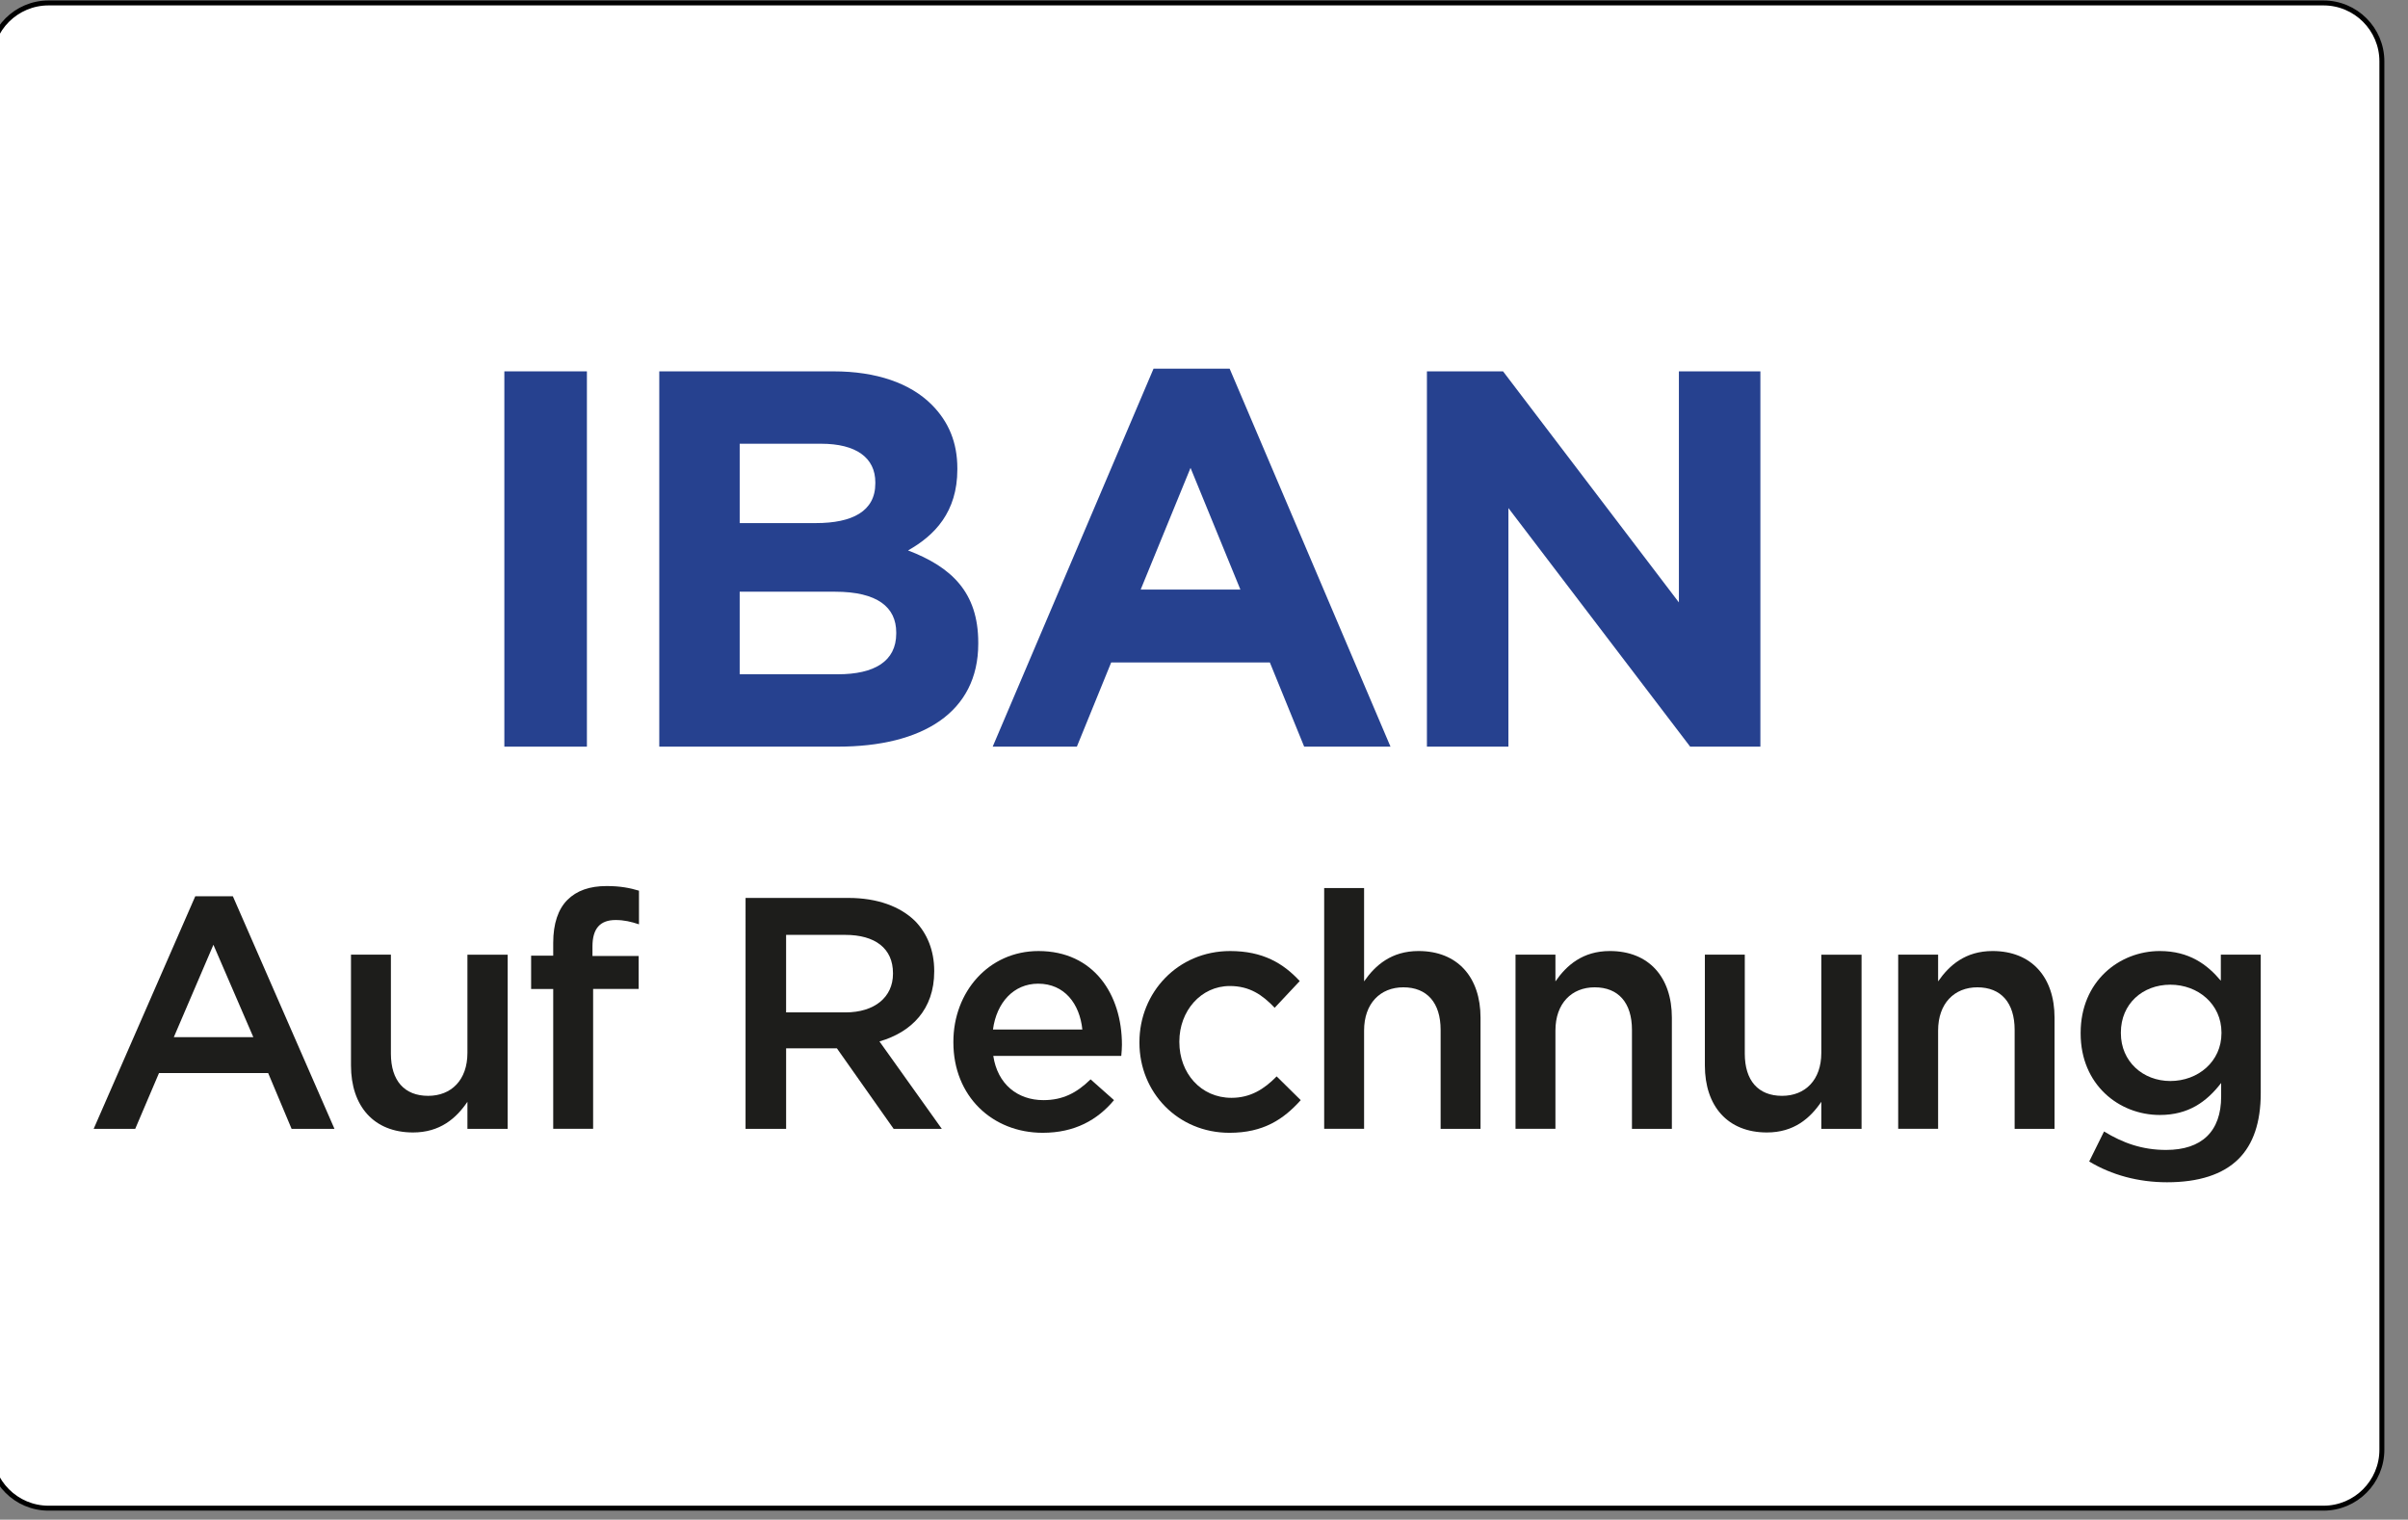
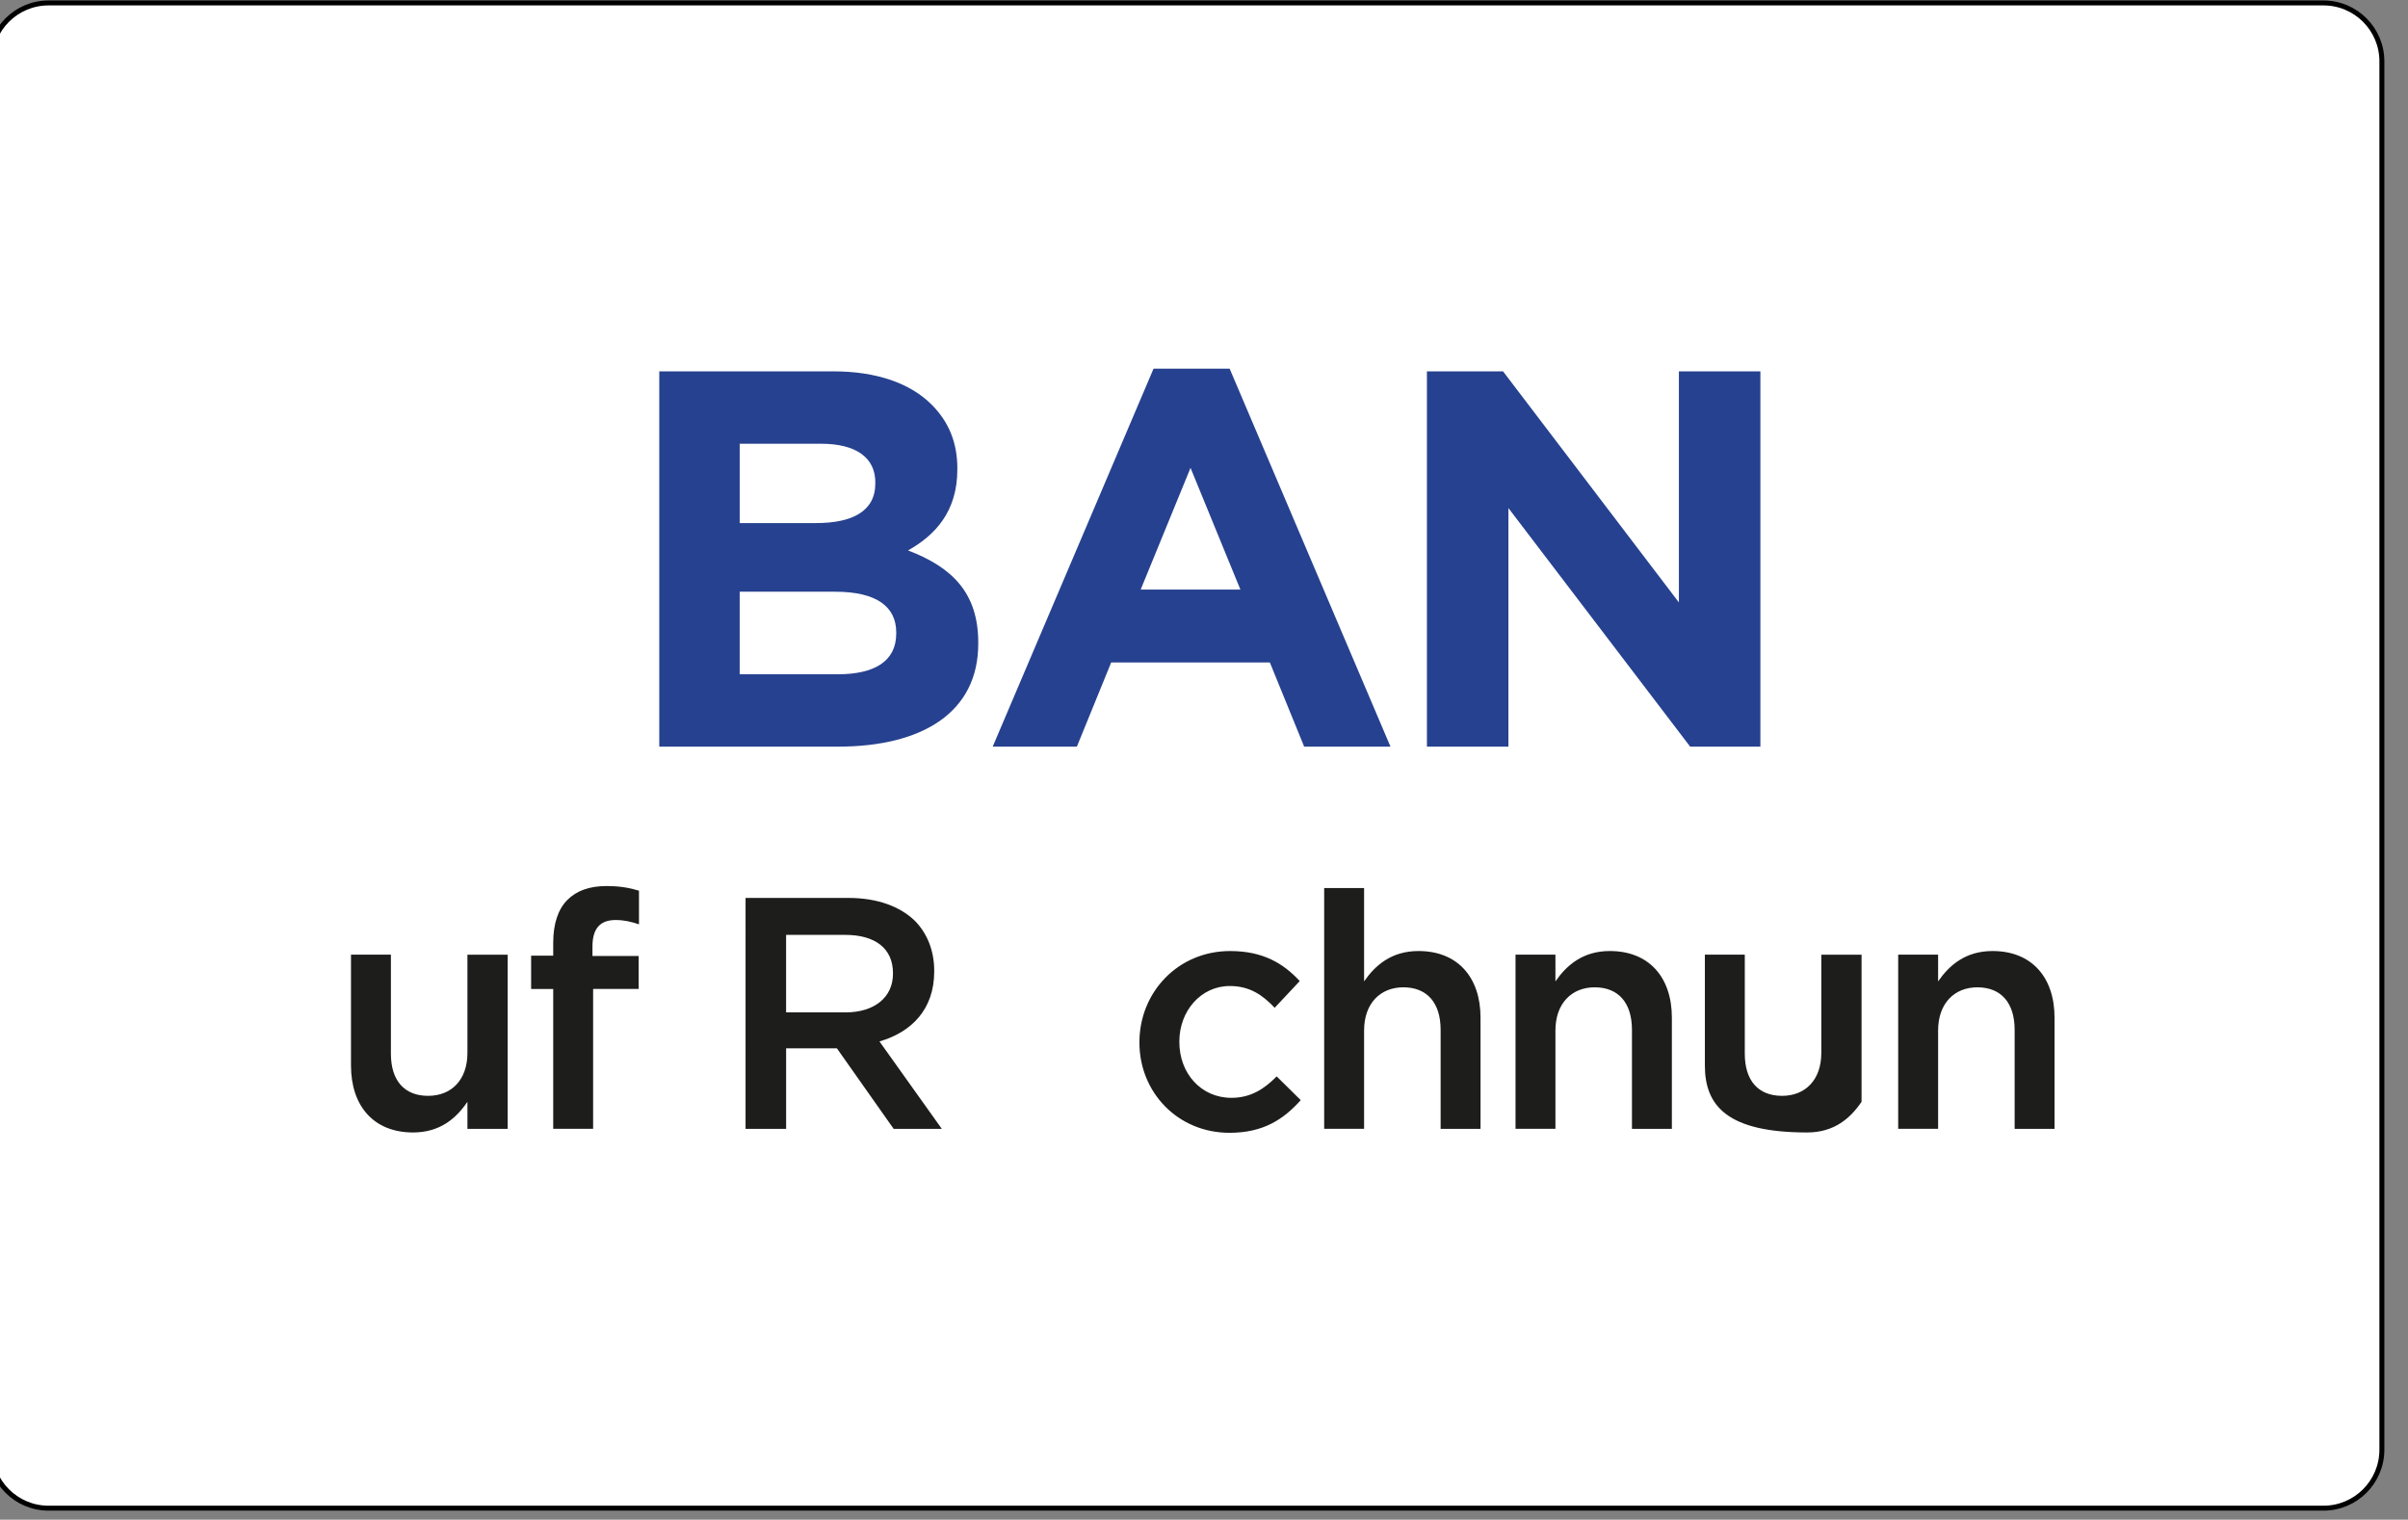
<svg xmlns="http://www.w3.org/2000/svg" version="1.1" x="0px" y="0px" width="291.969px" height="184.252px" viewBox="0 0 291.969 184.252" enable-background="new 0 0 291.969 184.252" xml:space="preserve">
  <rect x="0" y="0" width="291.969" height="184.252" fill="#808080" stroke="none" />
  <g id="Ebene_1">
    <g id="Ebene_1_7_">
      <g id="Ebene_1_6_">
        <g id="Ebene_1_5_">
          <g id="Ebene_1_4_">
            <g id="Ebene_1_3_">
              <g id="Ebene_1_2_">
                <g id="Ebene_1_1_">
							</g>
                <g id="Layer_1">
							</g>
                <g id="BOTTOM">
							</g>
                <g id="new">
							</g>
                <g id="Ebene_2">
							</g>
                <g id="Layer_6">
							</g>
              </g>
            </g>
          </g>
        </g>
      </g>
    </g>
  </g>
  <g id="svg2_1_">
    <g id="Layer_1_35_">
      <title>paypal-seeklogo.com</title>
      <path fill="#FFFFFF" stroke="#000000" stroke-width="0.6" stroke-miterlimit="10" d="M288.802,175.769    c0,3.914-3.173,7.088-7.086,7.088H5.889c-3.914,0-7.087-3.174-7.087-7.088V7.442c0-3.914,3.173-7.086,7.087-7.086h275.827    c3.913,0,7.086,3.172,7.086,7.086V175.769L288.802,175.769z" />
    </g>
  </g>
  <g id="Layer_1_2_">
    <g>
-       <path fill="#1D1D1B" d="M23.676,108.669h4.56l12.318,28.195h-5.199l-2.839-6.759H19.277l-2.88,6.759h-5.039L23.676,108.669z     M30.715,125.746l-4.839-11.198l-4.799,11.198H30.715z" />
      <path fill="#1D1D1B" d="M42.557,129.186v-13.438h4.839v11.997c0,3.28,1.64,5.119,4.52,5.119c2.799,0,4.759-1.919,4.759-5.198    v-11.918h4.879v21.116h-4.879v-3.279c-1.359,2-3.319,3.719-6.599,3.719C45.317,137.304,42.557,134.104,42.557,129.186z" />
      <path fill="#1D1D1B" d="M67.077,119.907h-2.679v-4.039h2.679v-1.561c0-2.319,0.6-4.079,1.72-5.199    c1.12-1.119,2.68-1.68,4.759-1.68c1.68,0,2.84,0.24,3.919,0.561v4.079c-0.96-0.319-1.8-0.521-2.839-0.521c-1.84,0-2.8,1-2.8,3.2    v1.159h5.599v4h-5.519v16.957h-4.839V119.907z" />
      <path fill="#1D1D1B" d="M90.397,108.869h12.478c3.52,0,6.279,1.04,8.079,2.8c1.48,1.52,2.32,3.6,2.32,6.039v0.08    c0,4.599-2.76,7.357-6.639,8.479l7.559,10.598h-5.839l-6.878-9.758h-6.159v9.758h-4.919V108.869z M102.514,122.747    c3.52,0,5.759-1.84,5.759-4.68v-0.08c0-3-2.16-4.639-5.799-4.639h-7.159v9.398H102.514z" />
-       <path fill="#1D1D1B" d="M115.597,126.386v-0.08c0-6.039,4.279-10.998,10.318-10.998c6.719,0,10.119,5.279,10.119,11.358    c0,0.44-0.04,0.88-0.08,1.36h-15.518c0.52,3.439,2.959,5.358,6.079,5.358c2.359,0,4.04-0.88,5.719-2.52l2.839,2.52    c-2,2.399-4.759,3.96-8.639,3.96C120.316,137.345,115.597,132.905,115.597,126.386z M131.234,124.826    c-0.32-3.119-2.16-5.56-5.359-5.56c-2.96,0-5.04,2.28-5.479,5.56H131.234z" />
      <path fill="#1D1D1B" d="M138.156,126.426v-0.079c0-6,4.639-11.039,10.999-11.039c3.959,0,6.438,1.48,8.438,3.64l-3.039,3.239    c-1.479-1.56-3.039-2.639-5.439-2.639c-3.519,0-6.119,3.039-6.119,6.719v0.08c0,3.759,2.6,6.758,6.319,6.758    c2.28,0,3.96-1.039,5.479-2.6l2.92,2.88c-2.08,2.319-4.52,3.96-8.639,3.96C142.795,137.345,138.156,132.425,138.156,126.426z" />
      <path fill="#1D1D1B" d="M160.556,107.669h4.839v11.318c1.359-1.96,3.32-3.68,6.6-3.68c4.759,0,7.518,3.199,7.518,8.079v13.478    h-4.838v-11.998c0-3.279-1.641-5.159-4.52-5.159c-2.8,0-4.76,1.96-4.76,5.239v11.918h-4.839V107.669z" />
      <path fill="#1D1D1B" d="M183.756,115.748h4.839v3.239c1.359-1.96,3.319-3.68,6.599-3.68c4.76,0,7.519,3.199,7.519,8.079v13.478    h-4.839v-11.998c0-3.279-1.64-5.159-4.52-5.159c-2.799,0-4.759,1.96-4.759,5.239v11.918h-4.839V115.748z" />
-       <path fill="#1D1D1B" d="M206.715,129.186v-13.438h4.84v11.997c0,3.28,1.639,5.119,4.519,5.119c2.8,0,4.759-1.919,4.759-5.198    v-11.918h4.88v21.116h-4.88v-3.279c-1.359,2-3.318,3.719-6.598,3.719C209.475,137.304,206.715,134.104,206.715,129.186z" />
+       <path fill="#1D1D1B" d="M206.715,129.186v-13.438h4.84v11.997c0,3.28,1.639,5.119,4.519,5.119c2.8,0,4.759-1.919,4.759-5.198    v-11.918h4.88v21.116v-3.279c-1.359,2-3.318,3.719-6.598,3.719C209.475,137.304,206.715,134.104,206.715,129.186z" />
      <path fill="#1D1D1B" d="M230.155,115.748h4.84v3.239c1.359-1.96,3.319-3.68,6.599-3.68c4.759,0,7.519,3.199,7.519,8.079v13.478    h-4.839v-11.998c0-3.279-1.64-5.159-4.52-5.159c-2.8,0-4.759,1.96-4.759,5.239v11.918h-4.84V115.748z" />
-       <path fill="#1D1D1B" d="M253.315,140.823l1.801-3.639c2.279,1.399,4.639,2.239,7.518,2.239c4.32,0,6.68-2.239,6.68-6.479v-1.639    c-1.76,2.279-3.959,3.879-7.439,3.879c-4.959,0-9.598-3.68-9.598-9.879v-0.08c0-6.238,4.679-9.918,9.598-9.918    c3.561,0,5.76,1.641,7.399,3.6v-3.159h4.839v16.797c0,3.56-0.92,6.199-2.68,7.958c-1.92,1.92-4.879,2.84-8.678,2.84    C259.274,143.343,256.035,142.464,253.315,140.823z M269.352,125.267v-0.08c0-3.439-2.839-5.799-6.198-5.799    s-5.999,2.319-5.999,5.799v0.08c0,3.439,2.68,5.799,5.999,5.799C266.513,131.065,269.352,128.706,269.352,125.267z" />
    </g>
    <g>
-       <path fill="#26418F" d="M61.152,45.025h10.011v45.502H61.152V45.025z" />
      <path fill="#26418F" d="M79.937,45.025h21.125c5.2,0,9.295,1.43,11.896,4.03c2.08,2.08,3.12,4.615,3.12,7.735v0.13    c0,5.135-2.73,7.996-5.98,9.815c5.265,2.015,8.515,5.07,8.515,11.181v0.13c0,8.32-6.76,12.48-17.031,12.48H79.937V45.025z     M106.133,58.481c0-2.99-2.34-4.68-6.565-4.68h-9.88v9.621h9.23c4.42,0,7.215-1.43,7.215-4.81V58.481z M101.257,71.742h-11.57    v10.01h11.896c4.42,0,7.085-1.56,7.085-4.94v-0.13C108.668,73.627,106.392,71.742,101.257,71.742z" />
      <path fill="#26418F" d="M139.866,44.701h9.229l19.502,45.827h-10.466l-4.16-10.206h-19.241l-4.16,10.206h-10.206L139.866,44.701z     M150.397,71.481l-6.045-14.755l-6.045,14.755H150.397z" />
      <path fill="#26418F" d="M173.015,45.025h9.23l21.321,28.016V45.025h9.88v45.502h-8.515l-22.036-28.926v28.926h-9.881V45.025z" />
    </g>
  </g>
</svg>